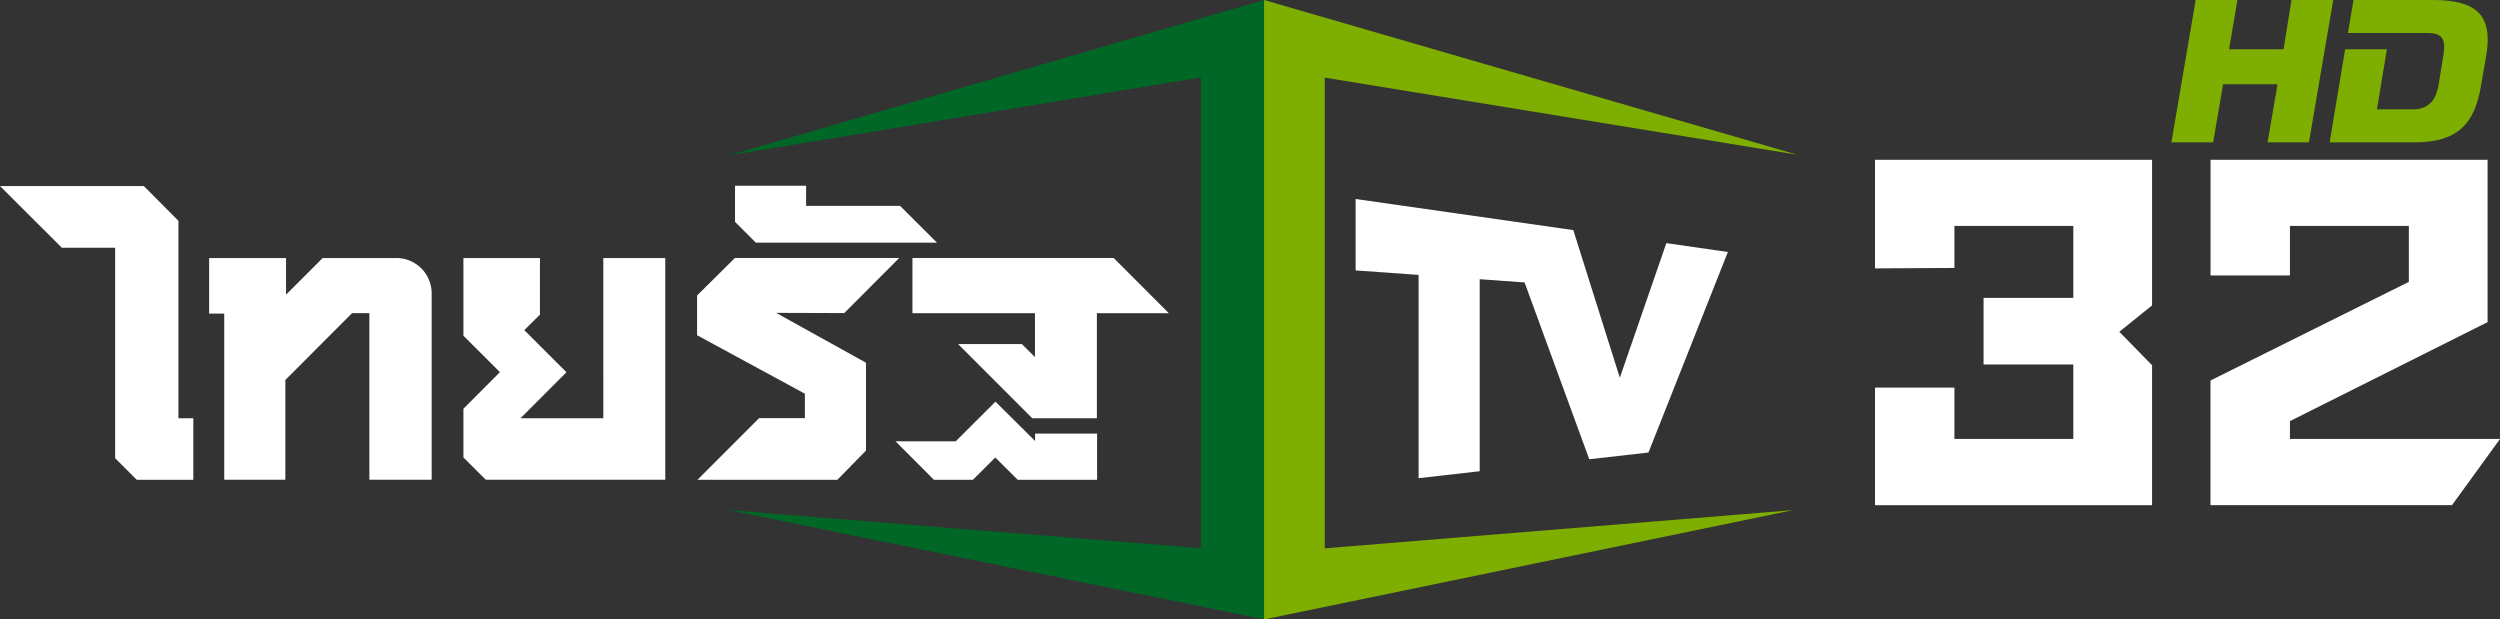
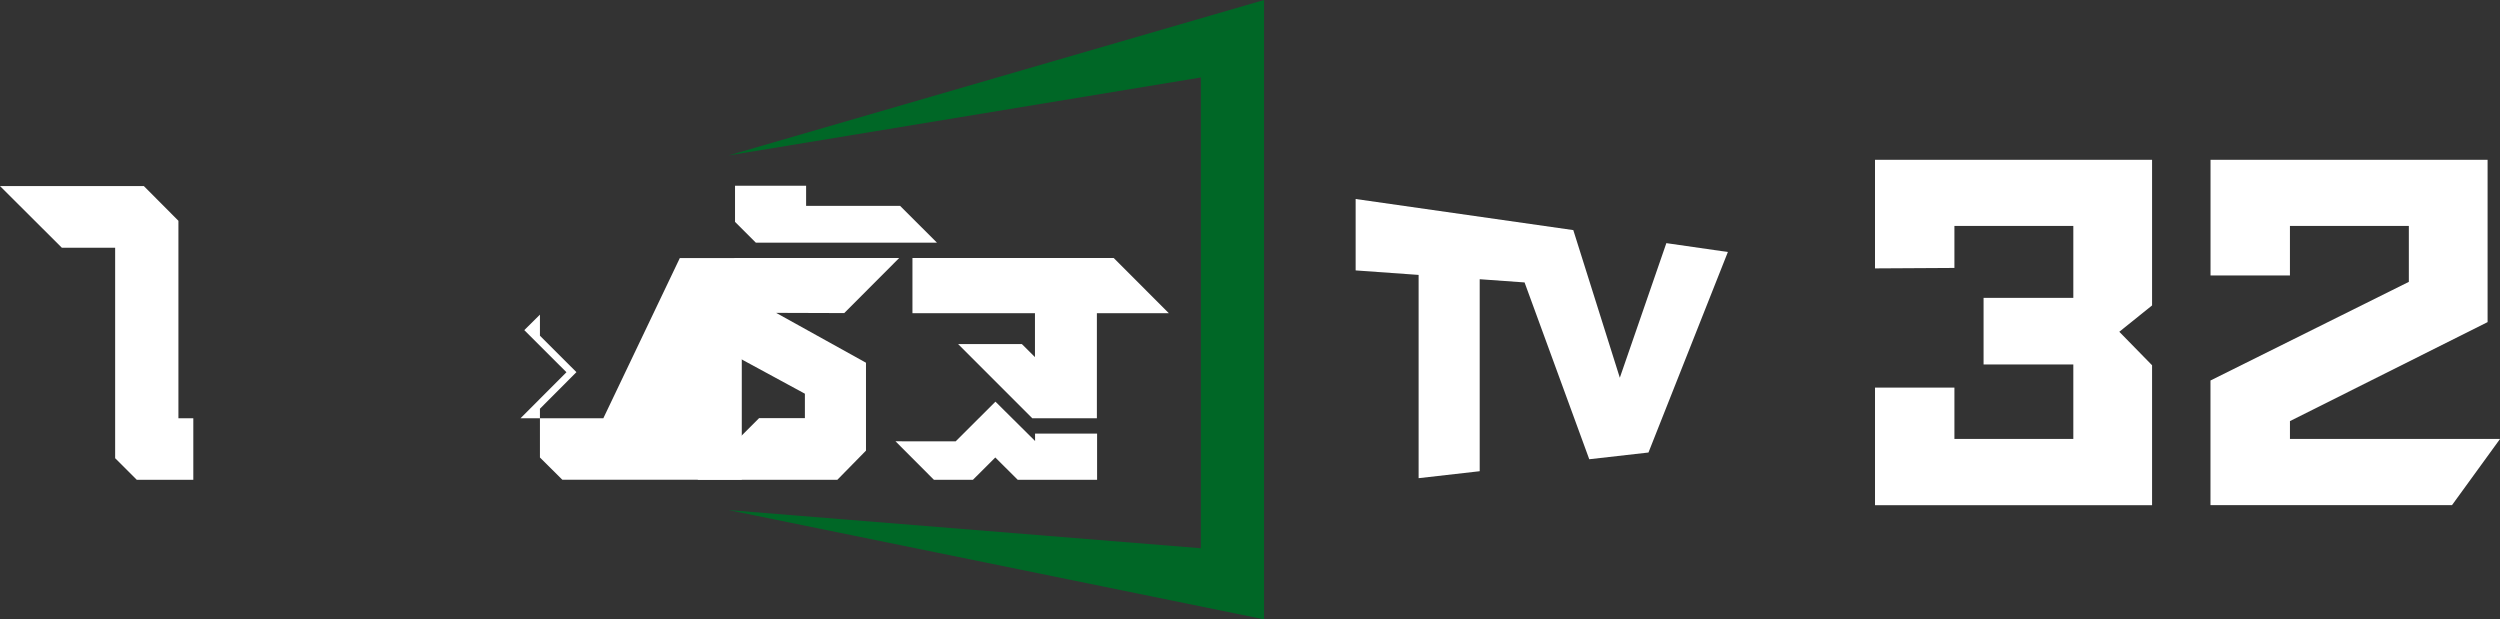
<svg xmlns="http://www.w3.org/2000/svg" width="193.43" height="47.925" viewBox="0 0 193.43 47.925">
  <rect x="0" y="0" width="193.43" height="47.925" fill="#333333" stroke="none" />
  <g id="Group_26422" data-name="Group 26422" transform="translate(-67.743 -165.081)">
    <g id="Group_26422-2" data-name="Group 26422" transform="translate(67.743 165.081)">
      <path id="Path_192507" data-name="Path 192507" d="M331.578,281.616l-3.067-3.044-3.079,3.072-4.654-.005,2.972,2.979h3.019l1.729-1.727,1.737,1.727h6.14v-3.572h-4.8Z" transform="translate(-251.491 -247.495)" fill="#fff" />
      <path id="Path_192508" data-name="Path 192508" d="M474.84,224.715l-3.6,10.414-3.6-11.423L450.8,221.3v5.525l4.872.348V242.9l4.726-.538V227.507l3.472.248,5.005,13.68,4.581-.52L479.6,225.4Z" transform="translate(-345.911 -205.903)" fill="#fff" />
      <path id="Path_192509" data-name="Path 192509" d="M315.03,165.081V213l-41.435-8.453,36.546,2.953V171.075l-36.546,6.033Z" transform="translate(-217.228 -165.081)" fill="#006726" />
-       <path id="Path_192510" data-name="Path 192510" d="M424.916,165.081v47.925l40.938-8.457-36.24,2.958V171.088l36.551,5.964Z" transform="translate(-327.114 -165.081)" fill="#7eaf00" />
      <path id="Path_192511" data-name="Path 192511" d="M273.051,248.48l-8.342-4.525v-3.074l2.923-2.9,12.714,0-4.25,4.261-5.27-.017,6.952,3.858,0,6.8-2.217,2.259H264.738l4.768-4.771h3.545Z" transform="translate(-210.775 -218.018)" fill="#fff" />
-       <path id="Path_192512" data-name="Path 192512" d="M141.183,237.991h-5.56l-2.835,2.835,0-2.835h-5.95v4.3h1.168v12.854h4.728v-7.718l5.163-5.174h1.338v12.892h4.82V240.694a2.732,2.732,0,0,0-2.872-2.7" transform="translate(-110.657 -218.026)" fill="#fff" />
-       <path id="Path_192513" data-name="Path 192513" d="M209.516,250.388l-6.409,0,3.555-3.561-3.261-3.258,1.21-1.2v-4.374h-5.92V244l2.823,2.82-2.823,2.831v3.772l1.734,1.722h13.883V237.991h-4.793Z" transform="translate(-162.835 -218.026)" fill="#fff" />
+       <path id="Path_192513" data-name="Path 192513" d="M209.516,250.388l-6.409,0,3.555-3.561-3.261-3.258,1.21-1.2v-4.374V244l2.823,2.82-2.823,2.831v3.772l1.734,1.722h13.883V237.991h-4.793Z" transform="translate(-162.835 -218.026)" fill="#fff" />
      <path id="Path_192514" data-name="Path 192514" d="M291.068,221.972l-2.852-2.848h-7.27v-1.553h-5.5v2.794l1.609,1.607Z" transform="translate(-218.576 -203.198)" fill="#fff" />
      <path id="Path_192515" data-name="Path 192515" d="M345.408,242.261l-4.265-4.271H325.569v4.271h9.479v3.394l-1.015-1.01H329.1l5.739,5.741h5v-8.129Z" transform="translate(-254.971 -218.026)" fill="#fff" />
      <path id="Path_192516" data-name="Path 192516" d="M81.548,220.341l-2.675-2.687H67.743l4.788,4.774h4.121v16.282l1.674,1.671H82.7v-4.762H81.548Z" transform="translate(-67.743 -203.258)" fill="#fff" />
    </g>
    <g id="Group_26424" data-name="Group 26424" transform="translate(212.816 165.081)">
      <g id="Group_26423" data-name="Group 26423" transform="translate(22.934 0)">
-         <path id="Path_192517" data-name="Path 192517" d="M690.594,165.081l-.615,3.814h-4.216l.647-3.814h-3.229L681.3,176.093h3.231l.769-4.49h4.213l-.769,4.49h3.2l1.878-11.013Z" transform="translate(-681.303 -165.081)" fill="#7eaf00" fill-rule="evenodd" />
-         <path id="Path_192518" data-name="Path 192518" d="M734.015,165.081h-6.152l-.432,2.553h6.062c1.106,0,1.565.309,1.321,1.724l-.369,2.306c-.215,1.167-.769,1.877-1.969,1.877h-2.8l.767-4.646h-3.229l-1.2,7.2h6.553c3.351,0,4.675-1.416,5.168-4.429l.4-2.306c.523-3.108-.769-4.278-4.12-4.278Z" transform="translate(-713.773 -165.081)" fill="#7eaf00" fill-rule="evenodd" />
-       </g>
+         </g>
      <path id="Path_192519" data-name="Path 192519" d="M597.547,227.861h6.144v3.967h9.2V226.07h-6.944v-5.153h6.944v-5.566h-9.2V218.6l-6.144.035v-8.4l21.437,0V221.5l-2.535,2.039,2.535,2.59v10.829H597.547Z" transform="translate(-597.547 -197.869)" fill="#fff" />
      <path id="Path_192520" data-name="Path 192520" d="M692.337,236.953v-9.644l15.348-7.632v-4.326h-9.2v3.83h-6.144v-8.948h21.437v12.558l-15.292,7.66v1.378h16.257l-3.72,5.125Z" transform="translate(-666.381 -197.869)" fill="#fff" />
    </g>
  </g>
</svg>